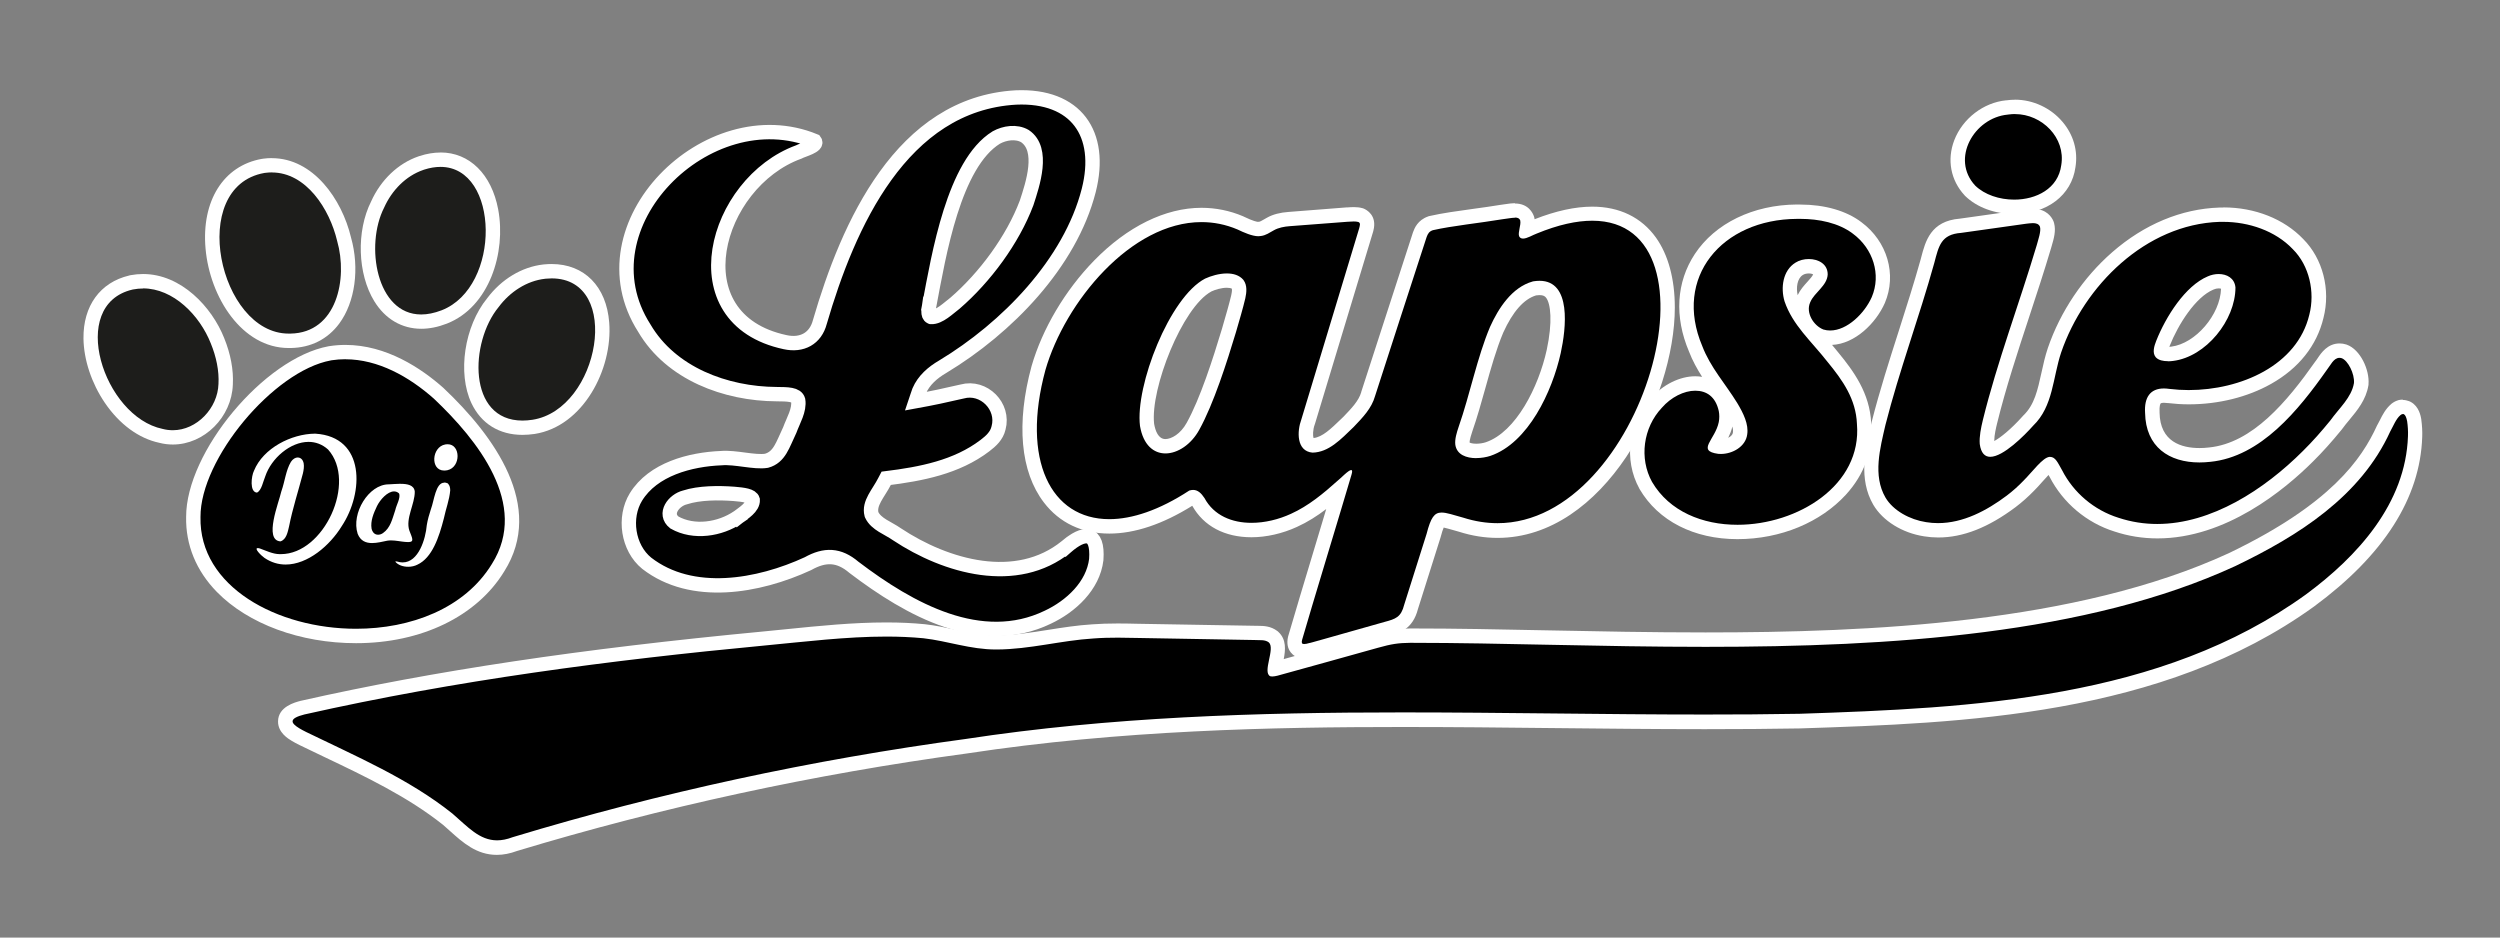
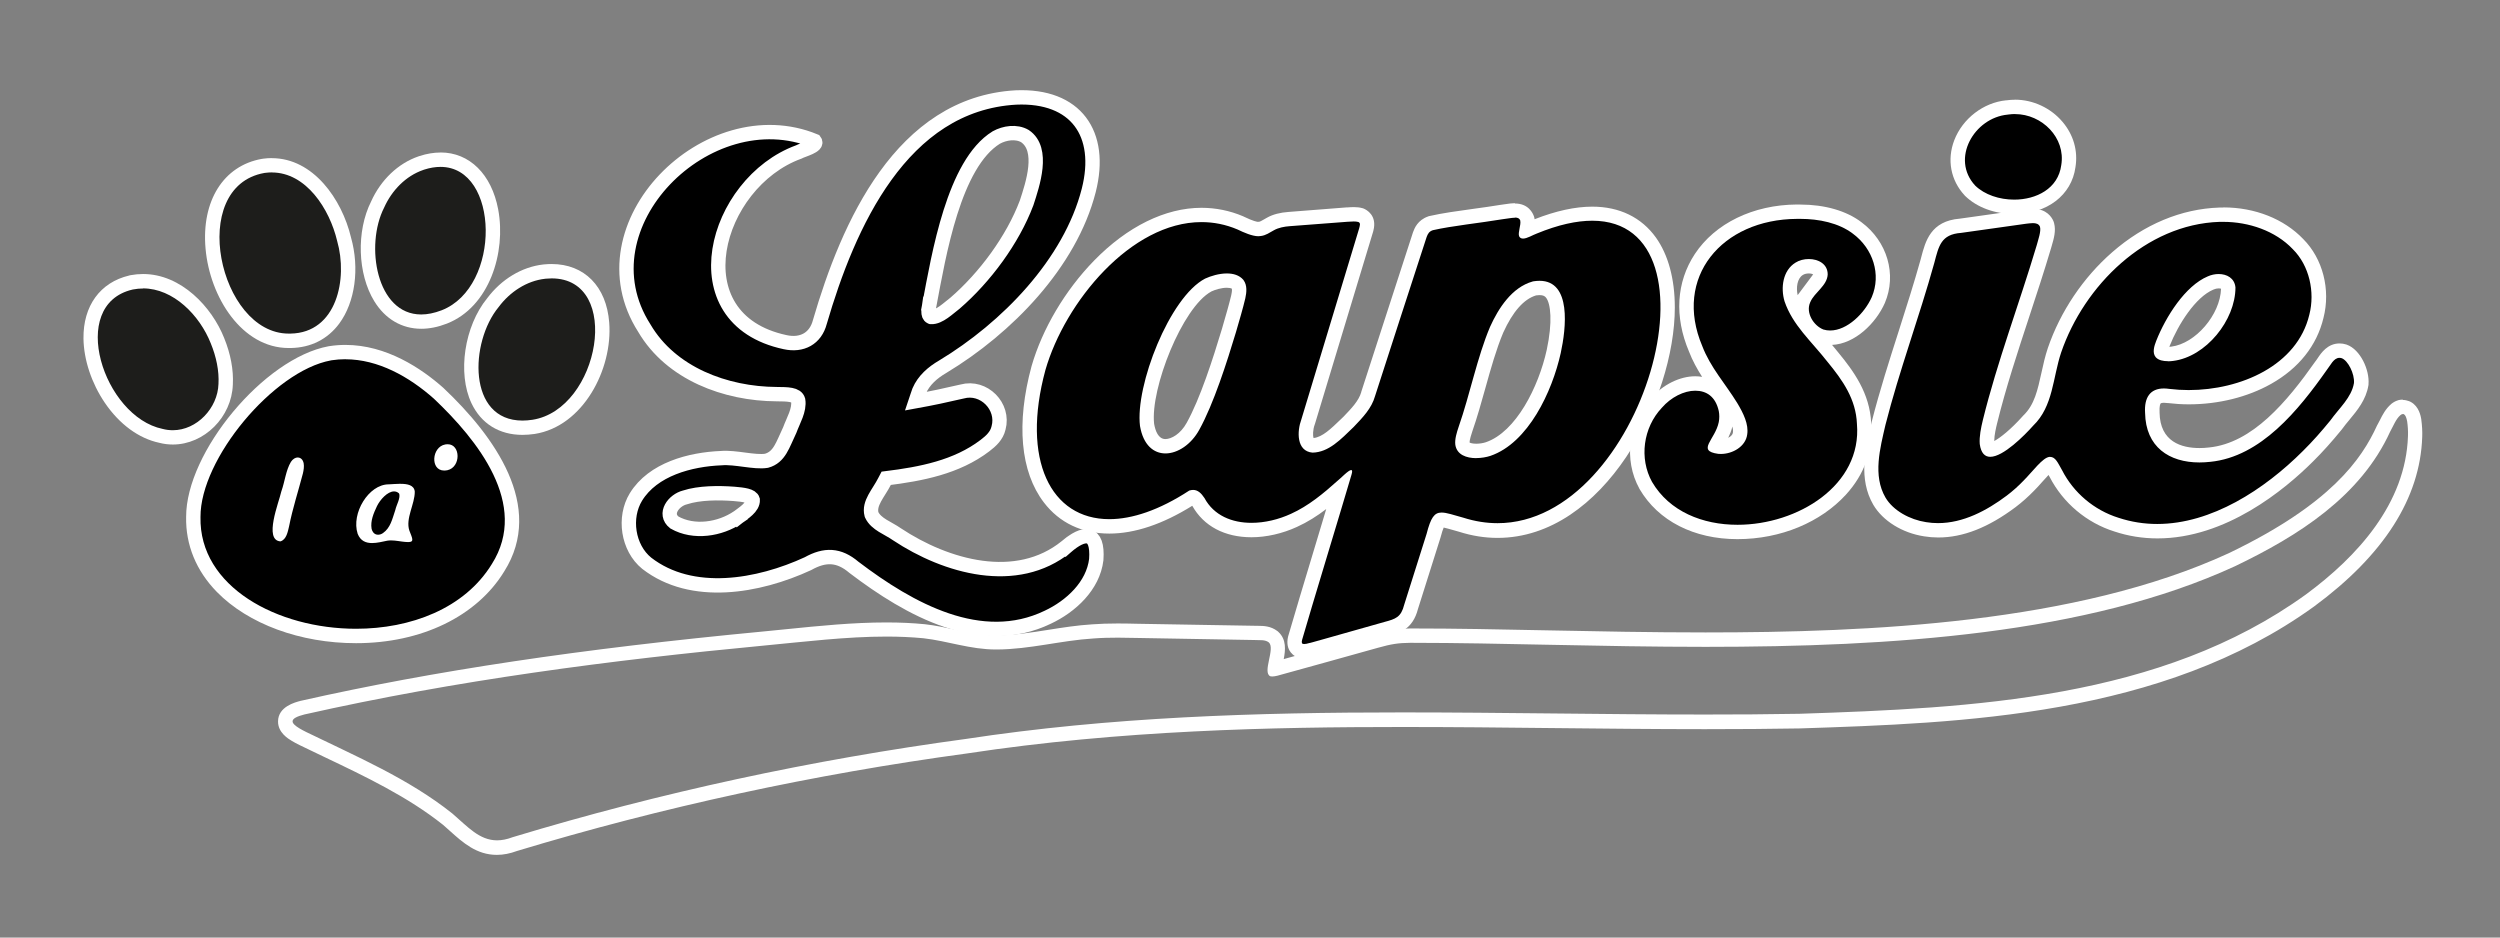
<svg xmlns="http://www.w3.org/2000/svg" viewBox="0 0 435.18 163.21" version="1.1" id="Warstwa_1">
  <rect x="0" y="0" width="435.18" height="163.21" fill="#808080" stroke="none" />
  <defs>
    <style>
      .st0 {
        fill: #1d1d1b;
      }

      .st1 {
        stroke: #fff;
        stroke-linecap: square;
        stroke-miterlimit: 10;
        stroke-width: 2.5px;
      }

      .st2 {
        fill: #fff;
      }
    </style>
  </defs>
  <g>
    <g>
-       <path d="M86.51,147.52c-3.06,0-5.16-1.88-7.37-3.88-.4-.36-.8-.72-1.22-1.08-6.22-4.96-13.67-8.51-20.86-11.94-1.44-.69-2.88-1.37-4.31-2.07-.49-.25-.94-.49-1.32-.71-.84-.51-1.81-1.23-1.77-2.33-.01-1.57,2.09-2.11,2.99-2.35,23.13-5.21,48.62-9.03,80.27-12.03,1.38-.13,2.76-.27,4.14-.41,5.67-.57,11.54-1.16,17.22-1.16,2.34,0,4.48.1,6.54.3,1.79.2,3.51.57,5.17.93,2.47.53,4.81,1.03,7.35,1.03h.17c3.12-.02,6.22-.51,9.22-.98,2.43-.38,4.95-.78,7.51-.94,1.3-.1,2.73-.15,4.34-.15,1.13,0,2.24.02,3.33.05,3.39.06,20.44.36,20.44.36.28.02.49.02.7.02.76,0,1.71,0,2.56.66l.09.08c1.08,1,.73,2.67.42,4.14-.08.4-.21.98-.24,1.39.03,0,.2-.04.2-.04,2.19-.59,6.66-1.84,10.79-2.99,2.55-.71,4.96-1.38,6.64-1.85,2.39-.67,3.76-.89,5.86-.91h.64c7.14,0,14.83.16,22.97.32,9.01.18,18.33.37,27.91.37,28.61,0,64.88-1.58,91.66-13.94,9.51-4.57,21.12-11.3,26.38-22.83l.05-.1c.14-.25.27-.51.41-.78.41-.82.88-1.75,1.65-2.4.25-.2.49-.33.74-.4l.07-.02h.07c.06-.03.19-.05.35-.05.23,0,.42.05.56.1l.09.03.08.04c.88.48,1.14,1.47,1.26,2.17.14.95.2,2,.15,2.84-.34,10.22-6.49,19.82-18.29,28.51-26.19,18.93-60.92,20.08-88.83,21-5.13.09-10.53.13-16.53.13-8.77,0-17.69-.09-26.32-.19-8.62-.09-17.54-.19-26.31-.19-22.55,0-49.2.55-75.89,4.61-26.8,3.63-53.25,9.37-78.65,17.05-1.03.39-2.06.6-3.07.6Z" />
      <path d="M418.26,72.06s.08,0,.16.03l.04.02c.25.14.44.58.56,1.25.11.75.18,1.73.14,2.56-.39,11.73-8.8,20.95-17.78,27.57-25.24,18.23-58.04,19.76-88.13,20.76-5.49.1-10.98.13-16.48.13-17.54,0-35.09-.37-52.63-.37-25.44,0-50.85.78-76.08,4.63-26.66,3.61-53.09,9.3-78.82,17.09-1,.38-1.89.55-2.71.55-3.08,0-5.11-2.36-7.78-4.66-7.62-6.08-16.75-9.95-25.44-14.19-.45-.22-.87-.45-1.22-.66-.74-.45-1.18-.86-1.16-1.22,0-.48.8-.86,2.05-1.18,26.32-5.93,53.24-9.46,80.08-12,7.06-.67,14.26-1.56,21.24-1.56,2.16,0,4.31.09,6.42.29,4.25.48,8.17,1.96,12.64,1.96.06,0,.12,0,.18,0,5.74-.03,11.13-1.57,16.8-1.92,1.43-.11,2.85-.14,4.26-.14,1.12,0,2.22.02,3.3.05,5.72.1,15.15.26,20.45.36.93.07,1.82-.12,2.52.42,1.16,1.07-1.19,5.21.25,5.89.11.03.22.04.34.04.29,0,.58-.07.91-.14,3.64-.98,13.09-3.64,17.49-4.86,2.34-.66,3.58-.84,5.54-.86.21,0,.42,0,.62,0,15,0,32.61.7,50.88.7,32.16,0,66.39-2.16,92.18-14.05,10.98-5.27,21.82-12.1,26.99-23.44.55-.97.99-2.18,1.78-2.85.1-.08.19-.13.28-.16.06-.01.09-.02.14-.02M418.26,69.56c-.27,0-.49.04-.59.06l-.12.02-.15.05c-.4.12-.78.33-1.13.61l-.02.02-.02.02c-.96.82-1.52,1.91-1.96,2.8-.12.25-.25.49-.38.72l-.06.1-.05.1c-2.68,5.87-8.03,13.69-25.8,22.23-26.53,12.23-62.62,13.8-91.1,13.8-9.56,0-18.88-.19-27.88-.37-8.15-.17-15.84-.32-23-.32h-.63c-2.25.02-3.69.25-6.21.96-1.69.47-4.15,1.15-6.74,1.88-3.25.91-6.59,1.84-8.96,2.49.3-1.53.5-3.41-.92-4.72l-.08-.08-.09-.07c-1.19-.91-2.47-.91-3.32-.92-.18,0-.36,0-.54-.01h-.07s-.07,0-.07,0c-2.22-.04-5.16-.09-8.25-.14-4.29-.07-8.87-.15-12.2-.21-.9-.02-2.11-.05-3.34-.05-1.64,0-3.1.05-4.45.15-2.59.16-5.14.56-7.6.95-3.09.49-6.01.95-9.03.97h-.16c-2.41,0-4.68-.49-7.09-1-1.69-.36-3.44-.74-5.27-.94-2.13-.21-4.31-.31-6.7-.31-5.75,0-11.64.59-17.35,1.17-1.38.14-2.76.28-4.13.41-31.7,3.01-57.24,6.83-80.39,12.05h-.04s-.04.02-.04.02c-.97.25-3.91,1.01-3.93,3.57-.03,1.95,1.78,3.03,2.38,3.39.38.23.84.48,1.39.75,1.45.71,2.89,1.39,4.33,2.08,7.12,3.39,14.48,6.9,20.62,11.79.4.35.79.69,1.16,1.03,2.29,2.06,4.67,4.2,8.21,4.2,1.12,0,2.3-.23,3.51-.68,25.31-7.65,51.67-13.36,78.36-16.98,26.65-4.06,53.25-4.6,75.75-4.6,8.76,0,17.67.09,26.3.19,8.63.09,17.56.19,26.34.19,6,0,11.4-.04,16.52-.13,28.12-.93,63.06-2.09,89.55-21.23,12.14-8.95,18.47-18.87,18.82-29.51.04-.88-.02-2.02-.16-3.01v-.03s0-.03,0-.03c-.1-.55-.38-2.22-1.81-3.01l-.05-.03-.05-.02-.15-.07-.2-.07c-.21-.07-.54-.17-.97-.17h0Z" class="st2" />
    </g>
    <g>
      <path d="M227,113.35c-.69,0-1.09-.31-1.3-.58-.49-.61-.33-1.36-.27-1.64.86-3,2.93-9.88,4.94-16.54,1.09-3.62,2.13-7.08,2.89-9.62-2.34,2.09-4.99,4.23-8.03,5.6-2.35,1.08-4.97,1.68-7.38,1.68-4.23,0-7.52-1.75-9.27-4.93-.53-.8-.81-.8-.9-.8-.04,0-.09,0-.14.02-5.13,3.32-10.12,5.08-14.44,5.08-4.33,0-7.92-1.71-10.39-4.93-3.84-5.03-4.53-13.06-1.94-22.62,3.72-12.89,16-26.66,28.37-26.66,2.32,0,4.6.47,6.78,1.39,1.83.89,2.71,1.07,3.14,1.07.09,0,.14,0,.17-.01l.11-.02c.42-.05.8-.27,1.29-.55.18-.11.37-.21.57-.32.82-.46,1.91-.75,3.23-.84,2.86-.22,7.68-.59,10.07-.77h.18c.32-.04.65-.06.97-.06.44,0,.81.04,1.13.13l.08.02.07.03c.64.26,1.31.89.92,2.38l-.04.16c-.9,3.01-3.74,12.38-6.24,20.62l-3.86,12.75c-.44,1.19-.6,2.81-.08,3.63.13.2.34.44.88.51,2.09-.08,3.77-1.72,5.72-3.6l.53-.51c1.46-1.52,2.87-2.99,3.38-4.8.68-2.08,2.08-6.42,3.6-11.11,2.17-6.72,4.63-14.34,5.41-16.66.29-.76.67-1.56,1.85-1.97l.07-.02.07-.02c2.13-.48,4.87-.86,7.52-1.23,1.59-.22,3.16-.44,4.56-.67.4-.05.72-.1,1.01-.14.56-.08,1.04-.15,1.48-.15,1.44,0,1.95.86,2.12,1.37l.02.06.04.18c.1.56-.02,1.15-.13,1.72,0,.04-.02.09-.03.14.19-.08.38-.17.52-.24.3-.14.58-.27.82-.36,3.71-1.53,7.13-2.31,10.1-2.31,8.22,0,13.13,6.09,13.13,16.29,0,8.11-3.16,17.82-8.24,25.34-5.89,8.72-13.49,13.52-21.38,13.52-2.11,0-4.24-.34-6.35-1.02-.33-.09-.68-.19-1.01-.29-1.04-.3-1.87-.54-2.37-.54-.29,0-.68,0-1.4,2.78l-1.62,5.14c-.77,2.44-1.54,4.91-2.29,7.23-.68,2.75-2.09,3.26-4.34,3.86-1.8.51-3.74,1.06-5.67,1.6l-5.58,1.58c-1.02.29-1.82.52-2.38.62-.27.05-.49.07-.66.07ZM267.99,50.13c-.27,0-.57.03-.88.08h-.06c-2.47.71-4.7,3.14-6.54,7.22-1.25,2.96-2.22,6.44-3.16,9.82-.7,2.49-1.41,5.07-2.25,7.47-.22.67-.61,1.83-.52,2.54.15,1.02,1.39,1.24,2.4,1.24h0c.7,0,1.46-.12,2.08-.33,5.72-1.96,9.85-9.94,11.4-16.98,1.04-4.79.9-8.59-.37-10.17-.49-.61-1.16-.9-2.09-.9ZM213.56,48.84c-.98,0-2.2.29-3.27.79-5.48,2.86-11.41,17.8-10.61,24.36.4,2.36,1.54,3.69,3.2,3.69,1.73,0,3.66-1.39,4.8-3.47,2.39-4.3,4.61-11.2,6.28-16.73l.11-.38c.55-1.9,1.13-3.87,1.49-5.44.23-1.07.2-1.74-.1-2.16-.37-.43-1.02-.65-1.9-.65Z" />
      <path d="M263.7,37.87c.49,0,.8.13.94.52v.06c.14.7-.43,2.03-.21,2.66.14.31.39.42.69.42.71,0,1.72-.64,2.37-.87,3.76-1.55,6.97-2.24,9.68-2.24,23.58,0,8.88,52.65-16.49,52.65-1.93,0-3.93-.31-5.97-.96-1.73-.48-2.9-.89-3.77-.89-1.27,0-1.88.88-2.61,3.71-1.25,3.94-2.62,8.33-3.89,12.31-.55,2.2-1.48,2.5-3.47,3.03-3.36.96-7.11,2.01-10.43,2.95-1.4.39-2.48.71-3.11.84-.17.03-.31.05-.43.05-.39,0-.46-.21-.35-.7,1.49-5.21,7.08-23.53,8.6-28.75.19-.61.14-.84-.05-.84-.47,0-1.81,1.44-2.37,1.87-2.45,2.2-5.07,4.38-8.11,5.75-2.15.99-4.56,1.57-6.87,1.57-3.39,0-6.54-1.26-8.19-4.32-.56-.85-1.16-1.41-1.97-1.41-.21,0-.43.04-.67.11-5.23,3.42-9.96,4.98-13.92,4.98-10.2,0-15.37-10.32-11.12-25.97,3.41-11.83,14.9-25.74,27.16-25.74,2.09,0,4.2.4,6.29,1.29,1.09.53,2.56,1.17,3.62,1.17.16,0,.3-.01.44-.04.88-.11,1.5-.59,2.28-1.01.78-.44,1.79-.63,2.73-.7,2.87-.22,7.69-.59,10.08-.77.34-.02.71-.05,1.06-.05.29,0,.57.02.81.09.46.19.24.68.14,1.12-1.46,4.87-8.37,27.64-10.07,33.28-.74,1.99-.89,5.5,1.95,5.75,2.83-.06,4.91-2.29,7.16-4.46,1.6-1.67,3.13-3.26,3.72-5.36,1.62-4.97,7.68-23.79,8.99-27.72.23-.6.44-.96,1.08-1.18,3.33-.76,8.26-1.26,12-1.89.97-.12,1.74-.28,2.29-.28M202.87,78.93c2.13,0,4.49-1.56,5.89-4.12,2.5-4.51,4.82-11.79,6.38-16.97.6-2.06,1.23-4.19,1.63-5.9.23-1.05.36-2.26-.3-3.17l-.05-.07c-.7-.81-1.75-1.1-2.86-1.1-1.35,0-2.79.44-3.79.9-6.2,3.24-12.18,18.67-11.33,25.64.57,3.36,2.4,4.79,4.44,4.79M256.97,79.74c.89,0,1.79-.16,2.48-.39,6.58-2.26,10.74-11.18,12.23-17.89.94-4.31,1.9-12.58-3.69-12.58-.34,0-.69.03-1.08.09l-.12.03c-3.62,1.02-5.96,4.67-7.42,7.91-2.23,5.27-3.49,11.75-5.46,17.39-.33.98-.7,2.16-.58,3.12.26,1.75,1.94,2.33,3.64,2.33M263.7,35.37h0c-.53,0-1.05.08-1.66.17-.28.04-.59.09-.92.13h-.06s-.06.02-.06.02c-1.37.23-2.9.44-4.51.66-2.68.37-5.45.75-7.63,1.25l-.14.03-.13.05c-1.82.64-2.36,2.05-2.59,2.66l-.02.05-.02.05c-.78,2.35-3.26,10.03-5.45,16.8-1.5,4.64-2.88,8.92-3.54,10.93l-.02.05v.05c-.43,1.49-1.66,2.78-3.09,4.27l-.49.47c-1.7,1.64-3.18,3.07-4.72,3.24-.13-.36-.15-1.38.21-2.37l.03-.07.02-.07c.67-2.22,2.15-7.1,3.78-12.5,2.52-8.3,5.4-17.83,6.29-20.78l.03-.09.02-.09.03-.11c.72-2.71-1.25-3.68-1.65-3.85l-.15-.06-.16-.04c-.43-.12-.91-.17-1.46-.17-.38,0-.74.03-1.06.05h-.17c-2.41.19-7.23.56-10.11.79-1.46.1-2.73.43-3.73.99-.2.11-.39.22-.58.33-.4.23-.65.37-.82.39h-.11s-.04.02-.04.02c-.17,0-.83-.1-2.5-.91l-.06-.03-.06-.03c-2.33-.99-4.78-1.48-7.26-1.48-6.28,0-12.91,3.26-18.69,9.19-5.04,5.17-9,11.86-10.88,18.36-2.71,9.98-1.95,18.4,2.14,23.74,2.71,3.55,6.65,5.42,11.39,5.42,4.43,0,9.29-1.63,14.44-4.84,1.98,3.54,5.64,5.48,10.31,5.48,2.58,0,5.39-.64,7.91-1.8,1.84-.83,3.53-1.91,5.1-3.11-.53,1.76-1.11,3.69-1.7,5.66-2.01,6.66-4.08,13.54-4.92,16.47l-.02.08-.02.08c-.23,1.07-.06,1.98.51,2.69.31.39,1.03,1.04,2.28,1.04.27,0,.55-.03.89-.09.61-.12,1.39-.34,2.46-.64l.87-.24c1.49-.42,3.05-.86,4.63-1.31,1.97-.55,3.95-1.11,5.81-1.64,1.97-.52,4.26-1.13,5.19-4.74.73-2.31,1.5-4.75,2.26-7.16.54-1.73,1.08-3.44,1.6-5.07l.02-.06.02-.06c.25-.96.44-1.5.57-1.79.42.09,1.04.27,1.65.44.32.09.66.19,1.02.29,2.22.71,4.47,1.07,6.69,1.07,18.56,0,30.87-24.14,30.87-40.11,0-4.95-1.14-9.15-3.28-12.16-2.52-3.52-6.35-5.39-11.09-5.39-2.98,0-6.35.74-10.04,2.19,0-.03-.01-.06-.02-.1v-.05s-.02-.05-.02-.05v-.06s-.04-.13-.04-.13l-.04-.13c-.18-.52-.94-2.22-3.31-2.22h0ZM210.87,50.73c.7-.32,1.76-.64,2.69-.64.39,0,.71.06.88.17.02.12.04.44-.12,1.15-.35,1.49-.91,3.42-1.46,5.3l-.12.43c-1.64,5.45-3.84,12.27-6.17,16.46-1.07,1.95-2.67,2.83-3.71,2.83-1.23,0-1.75-1.43-1.96-2.65-.69-6.1,4.91-20.32,9.96-23.04h0ZM267.38,51.42c.22-.03.42-.05.61-.05.68,0,.94.21,1.12.43.83,1.02,1.18,4.24.13,9.12-1.43,6.47-5.35,14.26-10.59,16.06-.47.16-1.1.26-1.67.26-.66,0-1.03-.13-1.16-.2-.03-.45.33-1.54.47-1.95.84-2.41,1.57-5.01,2.27-7.52.97-3.48,1.89-6.76,3.11-9.67,1.66-3.66,3.59-5.84,5.72-6.48h0Z" class="st2" />
    </g>
    <path d="M128.45,90.04c-3.11,2.12-7.67,2.83-11.06.91-1.92-1.51-.1-3.88,1.83-4.36,2.5-.82,5.9-.82,8.55-.62,1.66.14,3.05.31,3.26,1.04.07,1.31-1.62,2.29-2.58,3.04M161.78,53.04c1.64-8.67,4.25-24.54,11.64-29.1,1.46-.81,3.49-1.12,4.99-.25,3.42,2.31,1.34,8.43.29,11.64-2.43,6.44-7.26,12.95-12.44,17.43-1.15.87-2.77,2.5-4.18,2.42l-.05-.02c-.62-.29-.36-1.43-.26-2.13M185.59,95.18c-8.63,6.97-20.87,3.52-29.46-2.18-1.56-1.1-3.61-1.73-4.39-3.38l-.03-.08c-.51-1.95,1.2-3.64,2.28-5.76.1-.17.18-.35.27-.52,6.05-.75,12.26-1.93,17.19-5.69,1.06-.81,2.05-1.7,2.37-3.08,1.02-3.74-2.57-7.38-6.34-6.34-2.68.63-5.37,1.2-8.08,1.69.2-.59.38-1.19.6-1.78.81-1.88,2.36-3.21,4.11-4.23,11.13-6.71,22.16-17.98,25.41-30.68,2.51-9.87-2.22-16.63-12.67-16.18-19.91,1.12-29.22,22.2-34.14,39.1-.75,2.86-3.11,4.14-6.05,3.49-18.89-4.04-12.33-27.74,2.37-33.1.67-.38,3.45-1.05,2.79-1.92-18.55-7.64-41.12,14.66-29.66,32.58,4.65,7.92,14.17,11.44,23.01,11.49,1.93.02,3.48.01,3.77,1.05.28,1.72-.87,3.56-1.46,5.19-1.25,2.6-1.77,4.73-4.05,5.36-2.1.34-5.4-.67-7.87-.46-5.44.22-11.89,1.93-14.86,6.76-2.18,3.56-1.43,8.85,1.88,11.54,7.86,6.09,19.43,4.06,28.06.07,2.95-1.65,5.38-1.6,8.01.64,9.72,7.39,22.12,14.26,33.72,8.69,4.05-1.9,7.91-5.47,8.46-10.04.36-5.1-2.18-4.89-5.24-2.21" class="st1" />
    <g>
      <path d="M375.53,92.46c-2.45,0-4.85-.38-7.14-1.15-4.52-1.41-8.38-4.67-10.55-8.92-.09-.15-.21-.36-.32-.56-.23-.41-.54-.97-.7-1.07-.37.13-1.55,1.45-2.26,2.24-.47.53-.95,1.07-1.41,1.53-1.01,1.04-2.02,1.95-3.08,2.74-4.52,3.39-8.67,5.03-12.7,5.03-.77,0-1.53-.06-2.29-.18-3.37-.52-6.49-2.44-7.93-4.87-2.37-4.08-1.21-9.01-.28-12.97l.14-.61c1.35-5.32,3.05-10.62,4.69-15.75,1.31-4.09,2.66-8.31,3.82-12.49l.08-.29c.74-2.84,1.44-5.53,5.7-5.84l2.65-.38c2.94-.42,6.44-.91,8.63-1.21l.37-.04c.31-.03.63-.07.95-.07,1.47,0,2.09.74,2.36,1.36l.03.06.02.07c.29,1.07-.06,2.28-.38,3.35-.06.2-.12.4-.17.58-1.16,3.89-2.45,7.82-3.7,11.62-2.04,6.19-4.14,12.58-5.67,18.8-.3,1.23-.6,2.65-.51,3.76.15,1.08.48,1.08.59,1.08,1.2,0,3.96-2.11,6.55-5.01,2.23-2.15,2.87-5.05,3.54-8.12.3-1.38.61-2.8,1.08-4.18,5.39-15.73,18.66-23.26,28.71-23.59.22,0,.43-.01.65-.01,5.08,0,9.94,1.92,13,5.13,3.1,3.08,4.36,8.03,3.19,12.58-1.66,6.99-9.18,14.06-22.22,14.06-1.17,0-2.34-.07-3.47-.21-.32-.05-.58-.07-.83-.07-.7,0-1.19.16-1.5.5-.42.45-.61,1.29-.54,2.43.12,6.73,5.78,7.45,8.21,7.45.57,0,1.16-.03,1.76-.1,8.07-.81,14.33-8.27,19.39-15.47.18-.23.31-.43.44-.62.54-.8,1.35-2.02,2.78-2.02.25,0,.51.04.76.12,1.84.67,3.17,3.65,3.02,5.62v.11c-.37,2.16-1.72,3.79-3.03,5.36-.45.54-.91,1.1-1.32,1.67-1.77,2.17-3.31,3.9-4.91,5.48-4.89,4.88-14.8,13.07-26.24,13.07ZM386.2,48.96c-.47,0-.95.1-1.36.3-3.48,1.46-6.68,6.35-8.34,10.57-.46,1.21-.34,1.5-.29,1.56.11.11.48.25,1.15.25h0c.26,0,.51-.02.75-.05,4.91-.6,9.73-6.28,9.77-11.49-.13-1-1.1-1.15-1.68-1.15Z" />
      <path d="M387.02,38.62c4.42,0,9.05,1.55,12.09,4.75,2.87,2.85,3.9,7.44,2.88,11.41-2.11,8.86-11.98,13.12-21.01,13.12-1.12,0-2.23-.07-3.32-.2-.35-.05-.68-.08-.98-.08-2.41,0-3.45,1.59-3.28,4.25.1,5.94,4.2,8.63,9.46,8.63.62,0,1.25-.04,1.9-.11,8.79-.88,15.36-9.01,20.27-15.99.62-.76,1.18-2.11,2.2-2.11.12,0,.25.02.39.06,1.1.4,2.27,2.71,2.14,4.33-.42,2.52-2.55,4.33-4.11,6.51-1.53,1.88-3.05,3.61-4.78,5.32-6.73,6.72-15.91,12.7-25.36,12.7-2.24,0-4.5-.34-6.74-1.08-4.25-1.33-7.82-4.36-9.83-8.3-.73-1.26-1.12-2.3-2.09-2.3-.03,0-.05,0-.08,0-1.19.1-2.94,2.55-4.51,4.12-.92.96-1.89,1.83-2.95,2.63-3.49,2.62-7.58,4.78-11.95,4.78-.69,0-1.38-.05-2.09-.17-2.8-.43-5.71-1.99-7.06-4.28-2.23-3.84-.94-8.59,0-12.66,2.41-9.47,5.88-18.75,8.5-28.19.78-2.96,1.17-4.96,4.66-5.22,3.13-.44,8.43-1.2,11.36-1.6.35-.03.76-.1,1.15-.1.52,0,1,.12,1.21.6l.02.05c.21.79-.31,2.21-.57,3.19-3.01,10.1-6.9,20.35-9.38,30.45-.32,1.32-.64,2.85-.54,4.16.22,1.61.91,2.23,1.83,2.23,2.27,0,5.94-3.7,7.48-5.43,3.49-3.36,3.4-8.39,4.86-12.73,3.99-11.65,14.74-22.32,27.57-22.74.2,0,.41,0,.61,0M377.36,62.89c.31,0,.61-.02.89-.06,5.74-.7,10.88-7.1,10.88-12.8-.16-1.63-1.51-2.33-2.93-2.33-.65,0-1.31.15-1.89.41-3.91,1.64-7.3,6.99-8.98,11.24-.34.87-.71,2.04-.1,2.8l.05.06c.48.51,1.29.66,2.07.66M387.02,36.12c-.23,0-.46,0-.69.01-6.63.22-13.08,2.91-18.66,7.78-5.04,4.4-9.02,10.31-11.19,16.65-.49,1.45-.81,2.91-1.12,4.32-.66,3-1.22,5.59-3.12,7.41l-.07.07-.06.07c-2.1,2.35-3.94,3.79-4.97,4.34,0-1.04.34-2.42.49-3.04,1.51-6.17,3.61-12.54,5.64-18.71,1.25-3.81,2.55-7.75,3.7-11.62v-.03s.02-.03.02-.03c.05-.17.1-.35.16-.55.36-1.23.77-2.62.41-3.94v-.04s-.02-.04-.02-.04l-.02-.05-.04-.13-.05-.13c-.27-.63-1.17-2.11-3.51-2.11-.41,0-.78.04-1.08.08-.1.01-.19.02-.28.03h-.06s-.06.01-.06.01c-2.17.3-5.65.79-8.58,1.21l-2.71.38c-5.07.41-5.99,3.93-6.73,6.76l-.08.31c-1.15,4.12-2.5,8.34-3.8,12.42-1.65,5.15-3.35,10.47-4.71,15.8l-.15.65c-.98,4.17-2.21,9.37.41,13.87,1.66,2.81,5.04,4.9,8.84,5.49.8.13,1.64.2,2.47.2,4.31,0,8.71-1.73,13.45-5.28,1.12-.85,2.18-1.79,3.25-2.89.46-.46.96-1.01,1.43-1.55.29-.33.69-.78,1.06-1.16.06.11.13.23.2.35,2.33,4.52,6.44,7.98,11.28,9.49,2.37.79,4.91,1.2,7.49,1.2,11.89,0,22.1-8.42,27.12-13.44,1.62-1.61,3.2-3.36,4.95-5.51l.05-.06.04-.06c.38-.53.81-1.05,1.27-1.6,1.34-1.62,2.87-3.46,3.28-5.96l.02-.11v-.11c.2-2.47-1.4-6.01-3.77-6.87l-.06-.02-.06-.02c-.37-.12-.76-.18-1.14-.18-2.1,0-3.22,1.67-3.82,2.57-.12.18-.24.36-.32.46l-.06.07-.05.07c-4.9,6.96-10.93,14.18-18.48,14.94-.58.07-1.13.1-1.65.1-3.13,0-6.88-1.07-6.96-6.17v-.06s0-.06,0-.06c-.06-.99.12-1.41.2-1.49.02-.02.18-.1.59-.1.18,0,.39.02.62.05h.03s.03,0,.03,0c1.18.14,2.39.22,3.62.22,5.16,0,10.24-1.26,14.32-3.56,4.82-2.71,7.97-6.68,9.12-11.48,1.27-4.92-.11-10.32-3.53-13.74-3.34-3.49-8.39-5.5-13.88-5.5h0ZM377.62,60.38s.03-.08.04-.12c1.51-3.82,4.53-8.54,7.61-9.84l.05-.02.05-.02c.24-.11.54-.18.83-.18.2,0,.35.03.42.06-.14,4.52-4.45,9.56-8.67,10.08-.11.01-.22.02-.32.03h0Z" class="st2" />
    </g>
    <g>
      <path d="M302.44,92.6c-7.13,0-12.95-2.95-15.95-8.09-2.55-4.61-1.77-10.52,1.88-14.39,1.79-2.06,4.38-3.36,6.73-3.36,2.7,0,4.69,1.69,5.31,4.52.16.81.16,1.63,0,2.42-.25,1.28-.86,2.32-1.35,3.17-.14.24-.32.54-.43.77.14.04.34.08.62.12.07,0,.18.01.29.01,1.47,0,3.17-.88,3.35-2.31.22-1.47-.73-3.27-1.58-4.68-.66-1.07-1.41-2.13-2.12-3.15-1.49-2.12-3.04-4.31-4.04-6.93-2.39-5.63-2.07-11.25.92-15.79,3.3-5.01,9.55-8.02,16.74-8.06.18,0,.39,0,.61,0,3.98,0,7.49,1.01,9.88,2.84,4.03,2.98,5.54,8.13,3.67,12.52-1.41,3.19-4.83,6.57-8.39,6.57-.52,0-1.03-.07-1.53-.22l-.06-.02-.05-.02c-1.29-.52-2.4-1.63-2.96-2.98-.47-1.15-.49-2.35-.04-3.38.41-.96,1.04-1.65,1.64-2.31.69-.76,1.28-1.41,1.32-2.13,0-.31-.1-.58-.32-.81-.36-.36-1-.57-1.72-.57-.61,0-1.22.16-1.65.44-1.65,1.01-1.94,3.44-1.38,5.33.93,2.74,2.83,4.92,4.84,7.23.78.9,1.59,1.83,2.38,2.82,2.63,3.19,5.23,6.74,5.43,11.56.36,4.24-1.05,8.25-4.09,11.56-4.15,4.52-11.02,7.32-17.94,7.32h0Z" />
-       <path d="M313.41,38.1c3.18,0,6.65.69,9.13,2.58,3.5,2.59,4.96,7.1,3.28,11.04-1.24,2.8-4.26,5.81-7.24,5.81-.39,0-.79-.05-1.18-.17-1.72-.68-3.09-2.91-2.31-4.7l.04-.09c.72-1.68,2.91-2.81,3.02-4.78.02-1.82-1.61-2.7-3.29-2.7-.83,0-1.67.21-2.32.63-2.2,1.35-2.61,4.36-1.9,6.74,1.41,4.14,4.62,6.89,7.43,10.47,2.77,3.36,4.99,6.59,5.17,10.84.91,10.72-10.33,17.58-20.79,17.58-6.06,0-11.85-2.3-14.88-7.47-2.25-4.08-1.56-9.43,1.71-12.9,1.59-1.83,3.84-2.97,5.82-2.97s3.54,1.05,4.09,3.54c.12.63.12,1.29,0,1.92-.61,3.06-3.95,5-.1,5.53.15.02.31.02.46.02,2.04,0,4.32-1.28,4.59-3.4.27-1.75-.64-3.65-1.75-5.49-2.07-3.36-4.65-6.17-6.07-9.88-5.08-11.97,3.39-22.08,16.49-22.15.2,0,.4,0,.6,0M313.41,35.6c-.21,0-.43,0-.64,0-7.59.05-14.22,3.27-17.75,8.62-3.22,4.89-3.58,10.91-1.02,16.96.62,1.62,1.43,3.06,2.29,4.42-.39-.07-.79-.1-1.2-.1-2.68,0-5.62,1.45-7.67,3.79-3.99,4.26-4.83,10.75-2.04,15.79v.03s.03.03.03.03c3.24,5.53,9.45,8.71,17.03,8.71s14.49-2.96,18.86-7.72c3.27-3.56,4.8-7.88,4.42-12.51-.24-5.17-3.07-9.03-5.71-12.24-.36-.46-.73-.91-1.1-1.34,4-.19,7.63-3.77,9.19-7.3,2.11-4.96.43-10.72-4.08-14.06-2.58-1.97-6.36-3.07-10.61-3.07h0ZM312.92,51.38c-.29-1.33-.08-2.91.91-3.52.27-.17.64-.26,1.02-.26s.65.09.77.16c-.11.31-.6.85-.97,1.26-.6.66-1.26,1.39-1.73,2.36h0ZM300.84,76.2c.28-.58.55-1.24.72-1.96.1.37.14.72.09,1.02v.03s0,.03,0,.03c-.04.33-.36.66-.81.89h0Z" class="st2" />
+       <path d="M313.41,38.1c3.18,0,6.65.69,9.13,2.58,3.5,2.59,4.96,7.1,3.28,11.04-1.24,2.8-4.26,5.81-7.24,5.81-.39,0-.79-.05-1.18-.17-1.72-.68-3.09-2.91-2.31-4.7l.04-.09c.72-1.68,2.91-2.81,3.02-4.78.02-1.82-1.61-2.7-3.29-2.7-.83,0-1.67.21-2.32.63-2.2,1.35-2.61,4.36-1.9,6.74,1.41,4.14,4.62,6.89,7.43,10.47,2.77,3.36,4.99,6.59,5.17,10.84.91,10.72-10.33,17.58-20.79,17.58-6.06,0-11.85-2.3-14.88-7.47-2.25-4.08-1.56-9.43,1.71-12.9,1.59-1.83,3.84-2.97,5.82-2.97s3.54,1.05,4.09,3.54c.12.63.12,1.29,0,1.92-.61,3.06-3.95,5-.1,5.53.15.02.31.02.46.02,2.04,0,4.32-1.28,4.59-3.4.27-1.75-.64-3.65-1.75-5.49-2.07-3.36-4.65-6.17-6.07-9.88-5.08-11.97,3.39-22.08,16.49-22.15.2,0,.4,0,.6,0M313.41,35.6c-.21,0-.43,0-.64,0-7.59.05-14.22,3.27-17.75,8.62-3.22,4.89-3.58,10.91-1.02,16.96.62,1.62,1.43,3.06,2.29,4.42-.39-.07-.79-.1-1.2-.1-2.68,0-5.62,1.45-7.67,3.79-3.99,4.26-4.83,10.75-2.04,15.79v.03s.03.03.03.03c3.24,5.53,9.45,8.71,17.03,8.71s14.49-2.96,18.86-7.72c3.27-3.56,4.8-7.88,4.42-12.51-.24-5.17-3.07-9.03-5.71-12.24-.36-.46-.73-.91-1.1-1.34,4-.19,7.63-3.77,9.19-7.3,2.11-4.96.43-10.72-4.08-14.06-2.58-1.97-6.36-3.07-10.61-3.07h0ZM312.92,51.38c-.29-1.33-.08-2.91.91-3.52.27-.17.64-.26,1.02-.26s.65.09.77.16h0ZM300.84,76.2c.28-.58.55-1.24.72-1.96.1.37.14.72.09,1.02v.03s0,.03,0,.03c-.04.33-.36.66-.81.89h0Z" class="st2" />
    </g>
    <g>
      <path d="M350.61,36.01c-2.99,0-5.85-1.05-7.66-2.8-2.17-2.34-2.73-5.36-1.59-8.33,1.29-3.36,4.51-5.84,8.03-6.16h.1c.4-.07.85-.1,1.29-.1,2.77,0,5.5,1.27,7.3,3.41,1.68,1.99,2.38,4.44,1.97,6.92-.63,4.87-5.2,7.07-9.44,7.07Z" />
      <path d="M350.77,19.86c4.68,0,8.83,4.12,8.04,8.87-.53,4.11-4.35,6.02-8.2,6.02-2.56,0-5.14-.84-6.79-2.45-4.3-4.64-.19-11.81,5.68-12.35l.14-.02c.38-.05.76-.08,1.13-.08M350.77,17.36h0c-.49,0-.98.03-1.47.1h-.08c-3.96.39-7.59,3.18-9.04,6.96-1.3,3.39-.62,6.97,1.8,9.58l.04.05.05.05c2.06,2.01,5.17,3.15,8.53,3.15,5.73,0,10.02-3.28,10.68-8.16.46-2.83-.34-5.63-2.26-7.89-2.04-2.41-5.13-3.85-8.26-3.85h0Z" class="st2" />
    </g>
  </g>
  <g>
    <path d="M50.25,59.32c-7.37,0-12.51-8.22-13.21-16.17-.67-7.6,2.76-13.2,8.75-14.27l.19-.03c.46-.06.9-.09,1.34-.09,6.55,0,11.12,6.69,12.59,12.9,1.17,4.06,1.06,9.98-1.85,13.91-1.78,2.4-4.37,3.7-7.48,3.75-.09,0-.21,0-.33,0h0Z" class="st0" />
    <path d="M47.32,30.02c5.96,0,10.05,6.34,11.37,11.93,1.88,6.56-.04,15.99-8.13,16.12-.1,0-.21,0-.31,0-12.11,0-17.68-25.56-4.24-27.96l.15-.02c.39-.05.78-.08,1.15-.08M47.32,27.52c-.49,0-.99.03-1.49.1l-.19.03h-.04s-.04.01-.04.01c-6.67,1.19-10.51,7.32-9.78,15.61.75,8.51,6.37,17.31,14.46,17.31.12,0,.25,0,.37,0,3.5-.06,6.42-1.53,8.44-4.25,2.77-3.74,3.57-9.62,2.05-15-1.59-6.66-6.58-13.8-13.79-13.8h0Z" class="st2" />
  </g>
  <g>
    <path d="M30.08,76.13c-.7,0-1.41-.09-2.1-.27-7.05-1.46-12.12-10.11-12.21-16.95-.07-5.12,2.48-8.67,6.99-9.73l.19-.04c.65-.12,1.3-.18,1.94-.18,6.08,0,10.98,5.37,12.96,10.36,1.07,2.61,1.56,5.24,1.43,7.59-.15,4.9-4.45,9.23-9.2,9.23h0Z" class="st0" />
    <path d="M24.89,50.2c5.3,0,9.87,4.69,11.8,9.57.95,2.31,1.47,4.79,1.34,7.06-.13,4.22-3.77,8.06-7.95,8.06-.58,0-1.18-.07-1.78-.23-10.28-2.13-16.59-21.58-5.25-24.25l.15-.03c.57-.11,1.13-.16,1.69-.16M24.89,47.7c-.72,0-1.44.07-2.15.2l-.19.04h-.03s-.03.02-.03.02c-5.06,1.19-8.03,5.29-7.96,10.97.05,3.71,1.41,7.79,3.72,11.19,2.54,3.73,5.9,6.2,9.48,6.96.77.2,1.56.3,2.35.3,5.48,0,10.26-4.78,10.45-10.44.14-2.53-.38-5.33-1.52-8.12-2.12-5.34-7.45-11.12-14.11-11.12h0Z" class="st2" />
  </g>
  <g>
    <path d="M90.95,74.45c-3.54,0-6.29-1.7-7.75-4.8-2.29-4.84-1.11-12.47,2.62-17,2.24-3.02,5.49-4.99,8.89-5.38l.17-.02c.41-.04.78-.05,1.14-.05,5.07,0,8.35,3.38,8.79,9.04.58,7.58-4.17,16.85-11.93,18.06-.67.1-1.32.15-1.93.15h0Z" class="st0" />
    <path d="M96.02,48.46c12.4,0,8.37,22.79-3.33,24.61-.61.09-1.19.14-1.74.14-9.6,0-9.19-13.65-4.16-19.75,1.97-2.66,4.91-4.57,8.06-4.93l.17-.02c.35-.03.68-.05,1.01-.05M96.02,45.96c-.4,0-.82.02-1.23.06l-.22.02c-3.73.42-7.28,2.56-9.76,5.87-3.98,4.87-5.21,13.05-2.74,18.28,1.68,3.55,4.83,5.51,8.88,5.51.68,0,1.39-.06,2.11-.16,8.44-1.31,13.62-11.27,12.99-19.39-.48-6.29-4.33-10.19-10.03-10.19h0Z" class="st2" />
  </g>
  <g>
    <path d="M73.32,55.99c-2.96,0-5.42-1.46-7.11-4.21-2.67-4.35-2.87-11.46-.47-16.2,1.53-3.43,4.27-6.06,7.51-7.18l.16-.06c1.14-.37,2.23-.55,3.26-.55,4.46,0,7.75,3.33,8.8,8.9,1.32,7-1.37,15.83-8.15,18.48-1.4.54-2.75.81-4.01.81Z" class="st0" />
    <path d="M76.68,29.05c10.29,0,10.63,20.89.2,24.96-1.3.5-2.48.73-3.56.73-7.82,0-9.79-12.05-6.46-18.59,1.35-3.03,3.8-5.53,6.8-6.56l.16-.06c1.03-.33,1.98-.48,2.86-.48M76.68,26.55c-1.16,0-2.38.2-3.62.6l-.21.07c-3.55,1.22-6.55,4.08-8.25,7.85-2.6,5.17-2.36,12.62.55,17.36,1.9,3.1,4.8,4.8,8.18,4.8,1.42,0,2.92-.3,4.46-.9,7.39-2.89,10.34-12.37,8.93-19.88-1.15-6.12-5-9.91-10.03-9.91h0Z" class="st2" />
  </g>
  <g>
    <path d="M61.98,110.71c-9.24,0-18.18-3.27-23.33-8.54-3.37-3.45-5.1-7.67-4.99-12.2-.06-10.54,13.23-26.51,23.7-28.45l.17-.03c.87-.13,1.74-.2,2.61-.2,6.72,0,12.54,3.9,16.23,7.18,12.27,11.61,15.73,21.81,10.33,30.37-4.54,7.43-13.78,11.88-24.71,11.88,0,0,0,0,0,0Z" />
    <path d="M60.13,62.54c5.67,0,11.06,3.01,15.4,6.86,7.55,7.15,16.64,18.41,10.1,28.76-4.77,7.8-14.2,11.29-23.65,11.29-13.66,0-27.35-7.3-27.08-19.46-.06-10.1,12.72-25.41,22.68-27.25l.15-.03c.8-.12,1.61-.18,2.4-.18M60.13,60.04c-.93,0-1.87.07-2.78.21l-.18.03c-11.19,2.07-24.8,18.43-24.77,29.7-.1,4.86,1.75,9.38,5.35,13.06,5.46,5.58,14.52,8.92,24.23,8.92,11.37,0,21.01-4.67,25.79-12.49,7.16-11.34-1.77-23.6-10.52-31.88l-.03-.03-.03-.03c-3.85-3.42-9.94-7.49-17.06-7.49h0Z" class="st2" />
  </g>
  <g>
-     <path d="M49.72,98.77c-1.42,0-2.76-.42-3.97-1.24-.03-.02-1.82-1.33-1.55-2.17.03-.1.18-.44.67-.44.14,0,.31.03.52.09.24.09.48.18.72.27.81.32,1.74.68,2.54.68h.25c3.26,0,6.56-2.66,8.4-6.77,1.81-4.04,1.59-8.2-.56-10.6-.85-.76-1.88-1.16-3.02-1.16-2.85,0-6.01,2.54-7.06,5.67-.1.25-.19.51-.28.79-.3.93-.64,1.98-1.44,2.33l-.11.05h-.12c-.46-.04-.83-.28-1.07-.71-.62-1.09-.23-3.1.14-3.83,1.73-4.3,6.97-6.69,11.01-6.74h.13c4.03.26,5.88,2.33,6.72,4.03,1.71,3.44,1,8.71-1.72,12.82-2.1,3.44-6.07,6.92-10.2,6.92Z" class="st2" />
    <path d="M54.78,75.49h.12c8.74.55,8.43,10.3,4.6,16.08-2.09,3.42-5.94,6.7-9.78,6.7-1.25,0-2.5-.35-3.69-1.16-.61-.43-1.86-1.7-1.16-1.7.09,0,.22.02.38.07.96.34,2.25.98,3.41.98h0c.08,0,.16,0,.24,0,7.5,0,13.27-12.55,8.21-18.21-1.03-.93-2.21-1.33-3.4-1.33-3.18,0-6.48,2.85-7.54,6.01-.37.87-.64,2.46-1.44,2.82-1.32-.09-.98-2.9-.52-3.8,1.6-3.96,6.54-6.42,10.57-6.46M54.79,74.49h-.01c-4.19.05-9.63,2.54-11.47,7.05-.42.86-.81,3.02-.1,4.26.32.57.85.91,1.47.95l.25.02.23-.1c1-.45,1.4-1.66,1.71-2.64.09-.27.17-.52.25-.71v-.03s.03-.04.03-.04c.97-2.89,3.98-5.32,6.59-5.32,1,0,1.91.35,2.69,1.04,1.98,2.26,2.16,6.19.44,10.02-1.76,3.94-4.88,6.48-7.94,6.48-.07,0-.14,0-.21,0-.75,0-1.63-.35-2.4-.65-.25-.1-.49-.19-.72-.27h-.02s-.03-.02-.03-.02c-.26-.08-.47-.11-.66-.11-.54,0-.99.31-1.15.79-.37,1.15,1.38,2.47,1.73,2.73,1.32.89,2.75,1.34,4.27,1.34,4.32,0,8.46-3.61,10.63-7.18,2.8-4.22,3.51-9.7,1.73-13.29-.9-1.82-2.87-4.04-7.11-4.31h-.16s-.01,0-.01,0h0Z" />
  </g>
  <g>
    <path d="M48.78,94.75c-.6-.04-1.08-.3-1.39-.76-.95-1.37-.22-4.13.67-7.08.18-.58.32-1.07.39-1.39l.04-.17c.22-.62.37-1.25.54-1.91.28-1.14.58-2.32,1.17-3.3.42-.64,1.03-1.01,1.63-1.01.75,0,1.35.56,1.51,1.42.1.52.05,1.17-.14,1.99-.27,1.03-.56,2.05-.85,3.07-.56,1.99-1.15,4.05-1.54,6.06l-.06.26c-.23,1.01-.55,2.4-1.79,2.79l-.09.03h-.09Z" class="st2" />
    <path d="M51.84,79.64c.47,0,.89.34,1.02,1.01.1.54,0,1.21-.14,1.79-.79,3.03-1.79,6.09-2.39,9.14-.23.97-.46,2.34-1.51,2.66-2.96-.2-.25-6.84.13-8.62l.04-.13c.59-1.66.77-3.62,1.65-5.09.33-.51.79-.77,1.2-.77M51.84,78.64h0c-.78,0-1.54.46-2.04,1.22-.65,1.08-.95,2.3-1.25,3.47-.16.65-.31,1.26-.51,1.83v.03s-.02.03-.02.03l-.04.13v.03s-.02.03-.02.03c-.06.29-.21.78-.38,1.35-.93,3.07-1.68,5.95-.6,7.5.4.58,1.01.92,1.77.97h.19s.18-.04.18-.04c1.51-.47,1.88-2.08,2.13-3.15l.05-.23c.4-2.03.98-4.08,1.54-6.06.29-1.02.58-2.05.85-3.07.22-.91.26-1.63.15-2.23-.21-1.11-.99-1.83-2-1.83h0Z" />
  </g>
  <g>
-     <path d="M71.05,99.14c-1.09,0-2.06-.39-2.61-1.04l-.06-.07-.12-.33.15-.26c.06-.09.21-.24.5-.24.16,0,.35.04.55.09.11.03.22.06.3.06.16.01.25.02.33.02,2.31,0,3.49-3.7,3.7-6.03.17-1.09.49-2.12.74-2.9.15-.38.27-.87.4-1.39.4-1.58.9-3.56,2.39-3.56.26,0,.53.06.81.19l.07.03.14.13c.44.49.49,1,.51,1.47-.08,1.14-.38,2.21-.67,3.24-.17.59-.33,1.18-.46,1.78-.88,3.45-2.15,7.13-4.88,8.39-.49.26-1.14.41-1.81.41Z" class="st2" />
    <path d="M77.33,83.99c.18,0,.38.05.61.15l.05.05c.31.35.37.69.38,1.16-.13,1.64-.77,3.26-1.11,4.9-.84,3.27-2.03,6.85-4.6,8.04-.46.24-1.03.37-1.6.37-.87,0-1.74-.28-2.23-.86-.02-.06.02-.08.1-.08.2,0,.65.16.84.16,0,0,.02,0,.02,0,.11.01.21.02.31.02,2.76,0,3.99-4.09,4.19-6.48.15-.94.42-1.88.72-2.79.56-1.46.81-4.61,2.32-4.61M77.33,82.99h0c-1.89,0-2.46,2.27-2.88,3.93-.13.51-.25.98-.37,1.31v.02s-.02.02-.02.02c-.39,1.18-.62,2.09-.76,2.94v.04s0,.04,0,.04c-.2,2.31-1.33,5.57-3.2,5.57-.07,0-.14,0-.21-.01h-.1s-.02,0-.02,0c-.06-.01-.12-.03-.19-.04-.22-.05-.45-.11-.67-.11-.38,0-.71.16-.91.45-.2.28-.24.64-.13.96l.06.17.12.14c.64.76,1.76,1.22,2.99,1.22.74,0,1.46-.17,2.05-.47,2.91-1.36,4.23-5.15,5.13-8.68.13-.62.29-1.19.46-1.79.29-1.06.6-2.15.69-3.28v-.06s0-.06,0-.06c-.02-.54-.09-1.17-.64-1.79l-.03-.04-.04-.03-.05-.05-.12-.11-.14-.07c-.35-.16-.69-.24-1.02-.24h0Z" />
  </g>
  <g>
    <path d="M77.33,82.42c-1.23,0-2.1-.85-2.22-2.16-.13-1.43.7-3.08,2.31-3.38l.13-.02c.14-.02.27-.03.38-.03,1.17,0,2.05.88,2.2,2.19.15,1.34-.54,2.96-2.12,3.33-.24.05-.46.08-.68.08Z" class="st2" />
    <path d="M77.93,77.33c2.27,0,2.33,3.98-.04,4.52-.2.04-.39.06-.57.06-2.47,0-2.18-4.12.18-4.54l.12-.02c.1-.01.2-.02.3-.02M77.93,76.33h0c-.14,0-.29.01-.44.03l-.15.03c-1.9.34-2.87,2.26-2.72,3.91.14,1.57,1.23,2.62,2.71,2.62.25,0,.51-.03.78-.09,1.88-.43,2.69-2.32,2.52-3.87-.18-1.57-1.26-2.63-2.69-2.63h0Z" />
  </g>
  <g>
    <path d="M64.77,95.03c-1.46,0-2.46-.65-2.98-1.92-.65-2-.12-4.58,1.35-6.61,1.24-1.71,2.88-2.68,4.51-2.68.23,0,.48-.02.76-.04.41-.03.86-.06,1.31-.06.69,0,2.8,0,2.98,1.81.01,1-.28,2.01-.57,2.99-.39,1.34-.76,2.61-.4,3.69l.15.37c.34.85.56,1.42.25,1.87-.26.38-.73.42-1.06.42h0c-.13,0-.27,0-.44-.02-.44-.03-.8-.08-1.15-.13-.49-.07-.94-.13-1.4-.13-.2,0-.39.01-.59.04l-.4.09c-.72.15-1.53.33-2.31.33ZM68.58,86.04c-.83,0-1.99,1.2-2.52,2.28-.56,1.18-1.09,2.43-.9,3.63l.03.1c.03.1.03.12.15.31.1.14.26.22.46.22.19,0,.39-.07.58-.2.96-.67,1.3-1.73,1.69-2.94.08-.24.15-.48.23-.71l.03-.11c.05-.28.19-.62.33-.99.19-.5.42-1.1.36-1.44-.14-.1-.28-.15-.44-.15Z" class="st2" />
    <path d="M69.72,84.22c1.21,0,2.37.22,2.48,1.35.03,2.14-1.65,4.71-.94,6.79.53,1.39.9,2-.2,2-.11,0-.25,0-.39-.02h-.09c-.85-.07-1.67-.27-2.5-.27-.22,0-.44.01-.67.05-.82.17-1.77.41-2.64.41-1.06,0-2.01-.35-2.51-1.61-1.16-3.56,1.91-8.61,5.4-8.61,0,0,.02,0,.02,0,.54-.01,1.3-.1,2.04-.1M65.81,93.08c.29,0,.6-.1.86-.29,1.31-.92,1.6-2.42,2.11-3.91l.04-.13c.17-.84.97-2.12.64-2.86-.27-.25-.56-.35-.87-.35-1.13,0-2.42,1.43-2.97,2.56-.59,1.25-1.16,2.58-.94,3.93.09.27.05.27.25.59.22.32.54.46.88.46M69.72,83.22c-.47,0-.93.03-1.34.06-.27.02-.51.03-.72.04h0c-1.8,0-3.59,1.05-4.92,2.89-1.58,2.18-2.13,4.88-1.43,7.03v.03s.02.03.02.03c.41,1.02,1.34,2.24,3.44,2.24.83,0,1.67-.18,2.41-.34l.42-.09c.11-.02.28-.03.47-.03.42,0,.86.06,1.33.13.35.05.72.1,1.1.13h.08c.18.02.34.03.48.03.26,0,1.05,0,1.48-.64.46-.68.17-1.41-.2-2.34l-.15-.39c-.3-.89.05-2.08.41-3.35.3-1.01.6-2.06.59-3.1v-.04s0-.04,0-.04c-.1-1.03-.78-2.26-3.47-2.26h0ZM65.65,91.81c-.14-1.04.35-2.19.87-3.28.46-.96,1.42-1.91,1.99-1.98-.07.27-.22.66-.31.9-.14.35-.28.72-.35,1.07l-.03.09c-.07.2-.15.45-.23.69-.36,1.13-.67,2.11-1.5,2.69-.09.07-.21.11-.29.11-.03,0-.04,0-.04,0-.04-.05-.06-.09-.08-.13-.01-.05-.02-.09-.04-.14h0Z" />
  </g>
</svg>